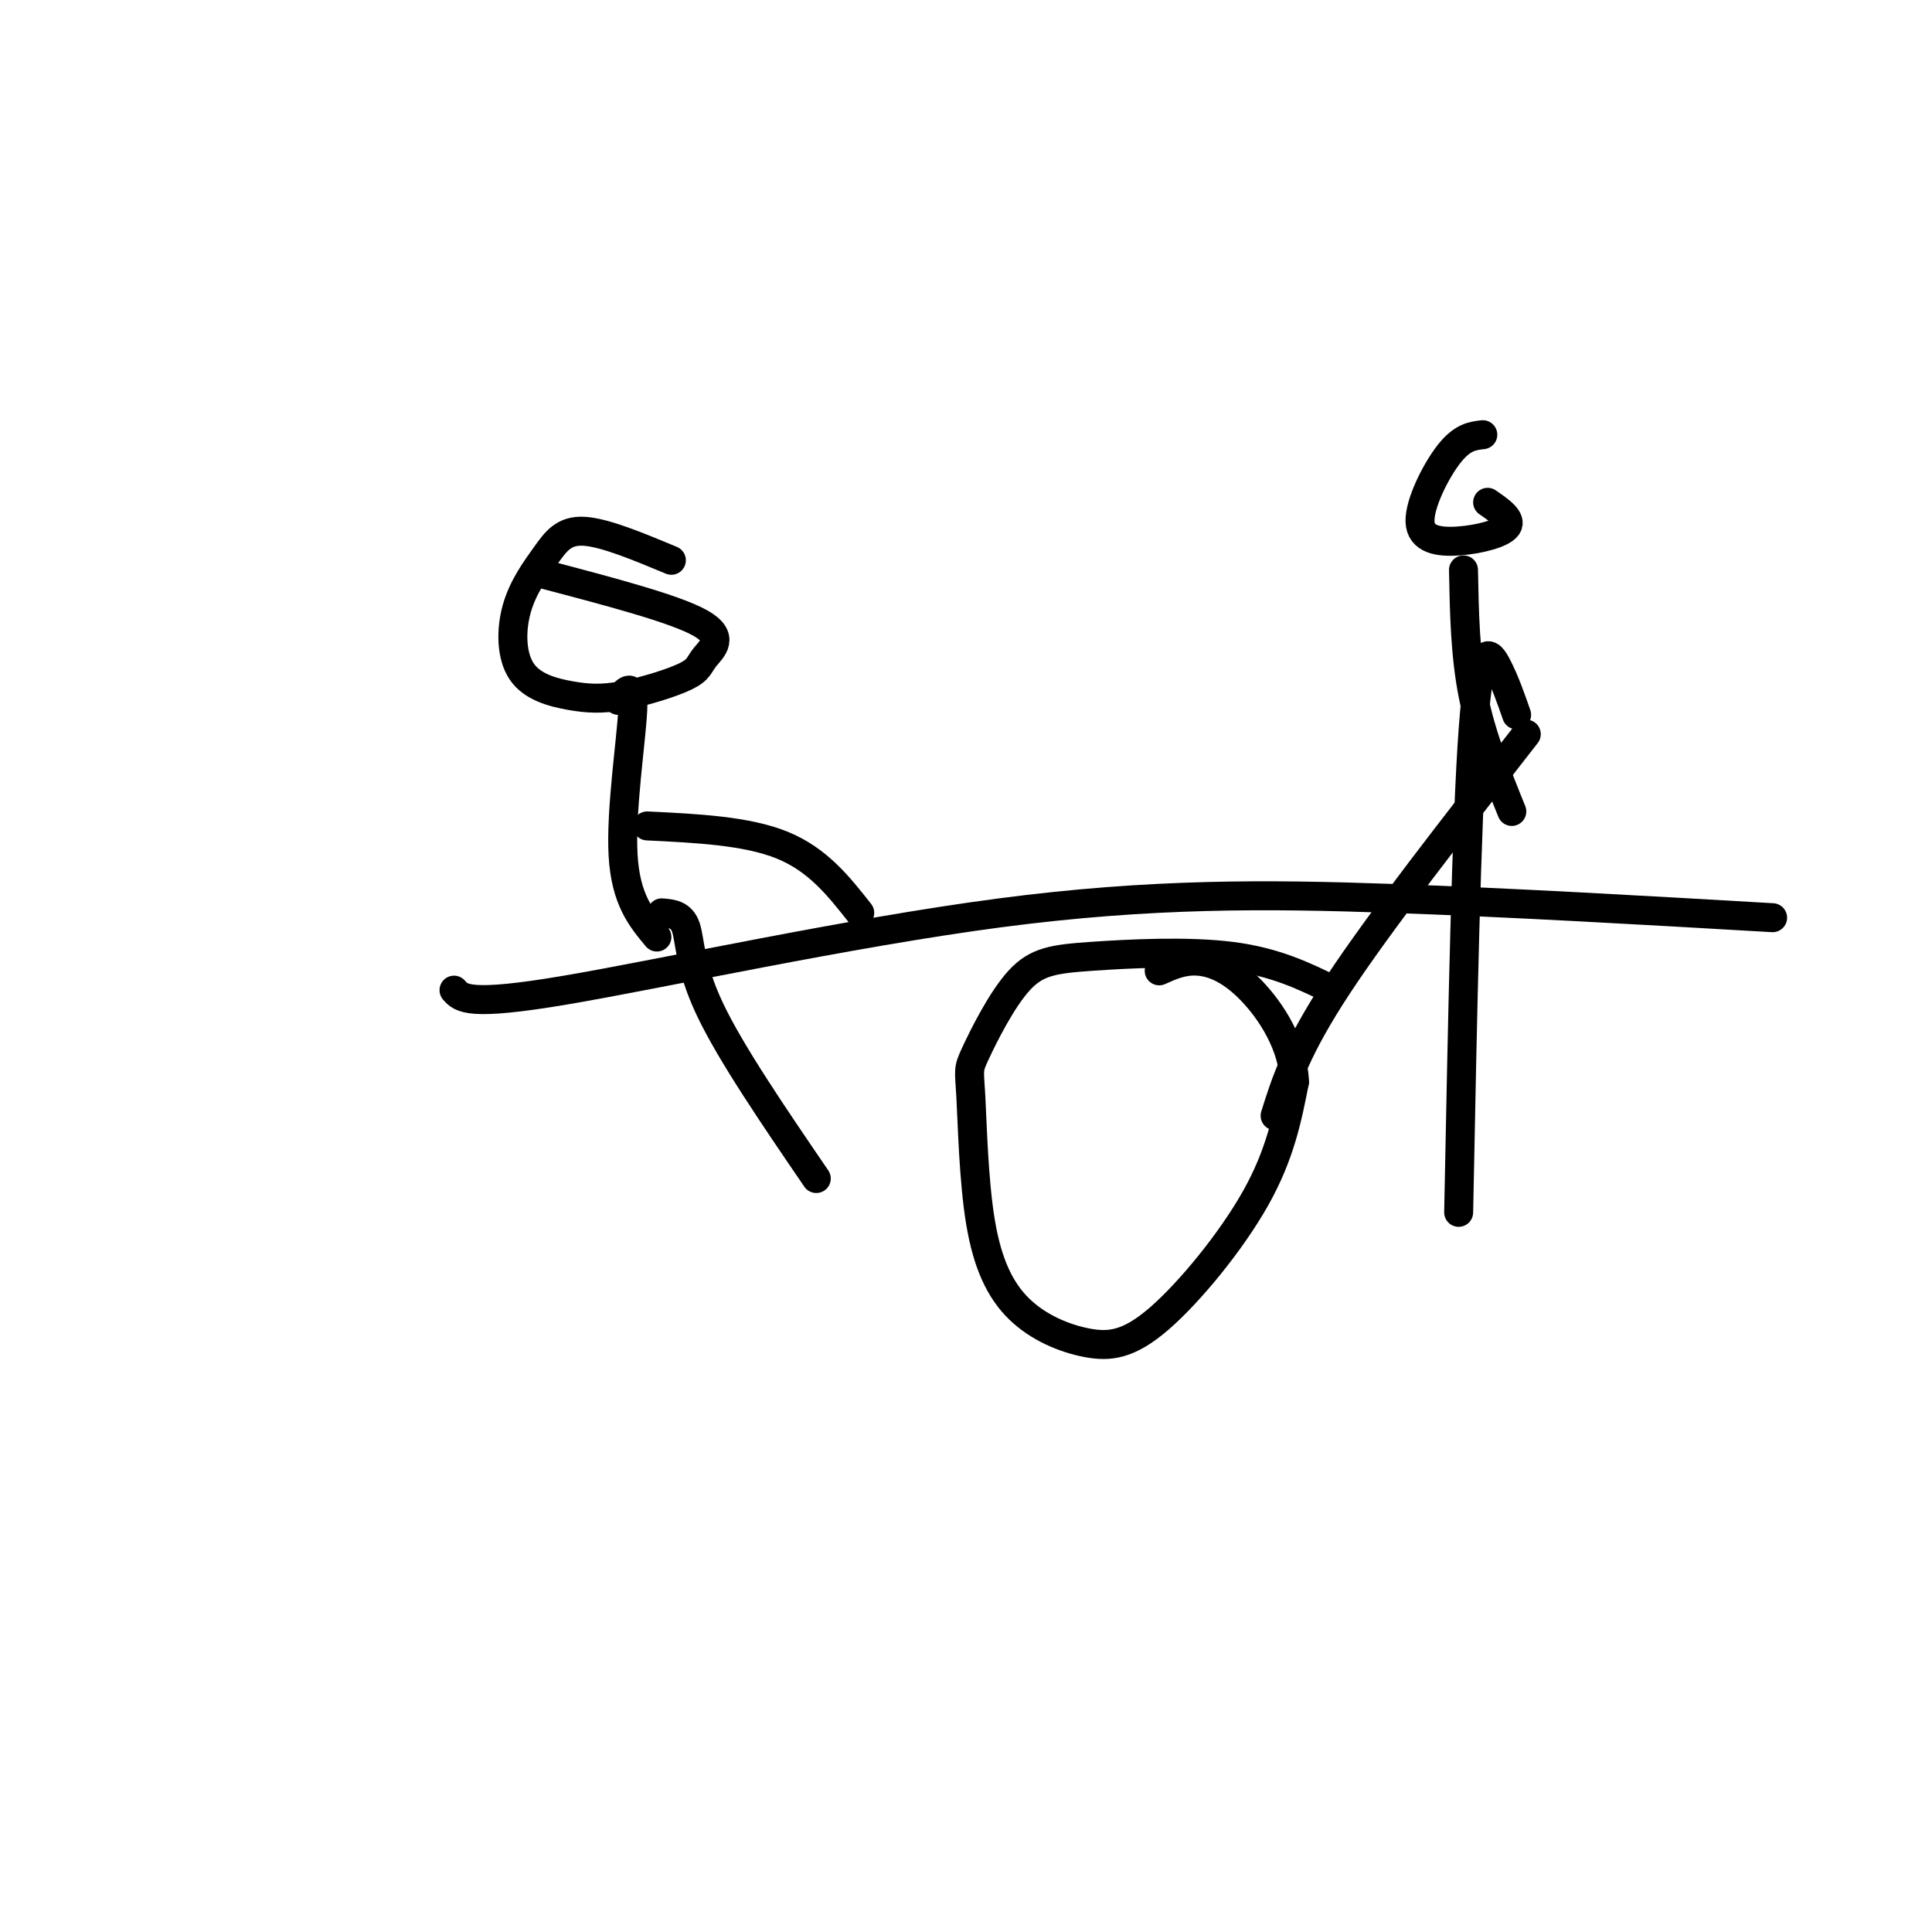
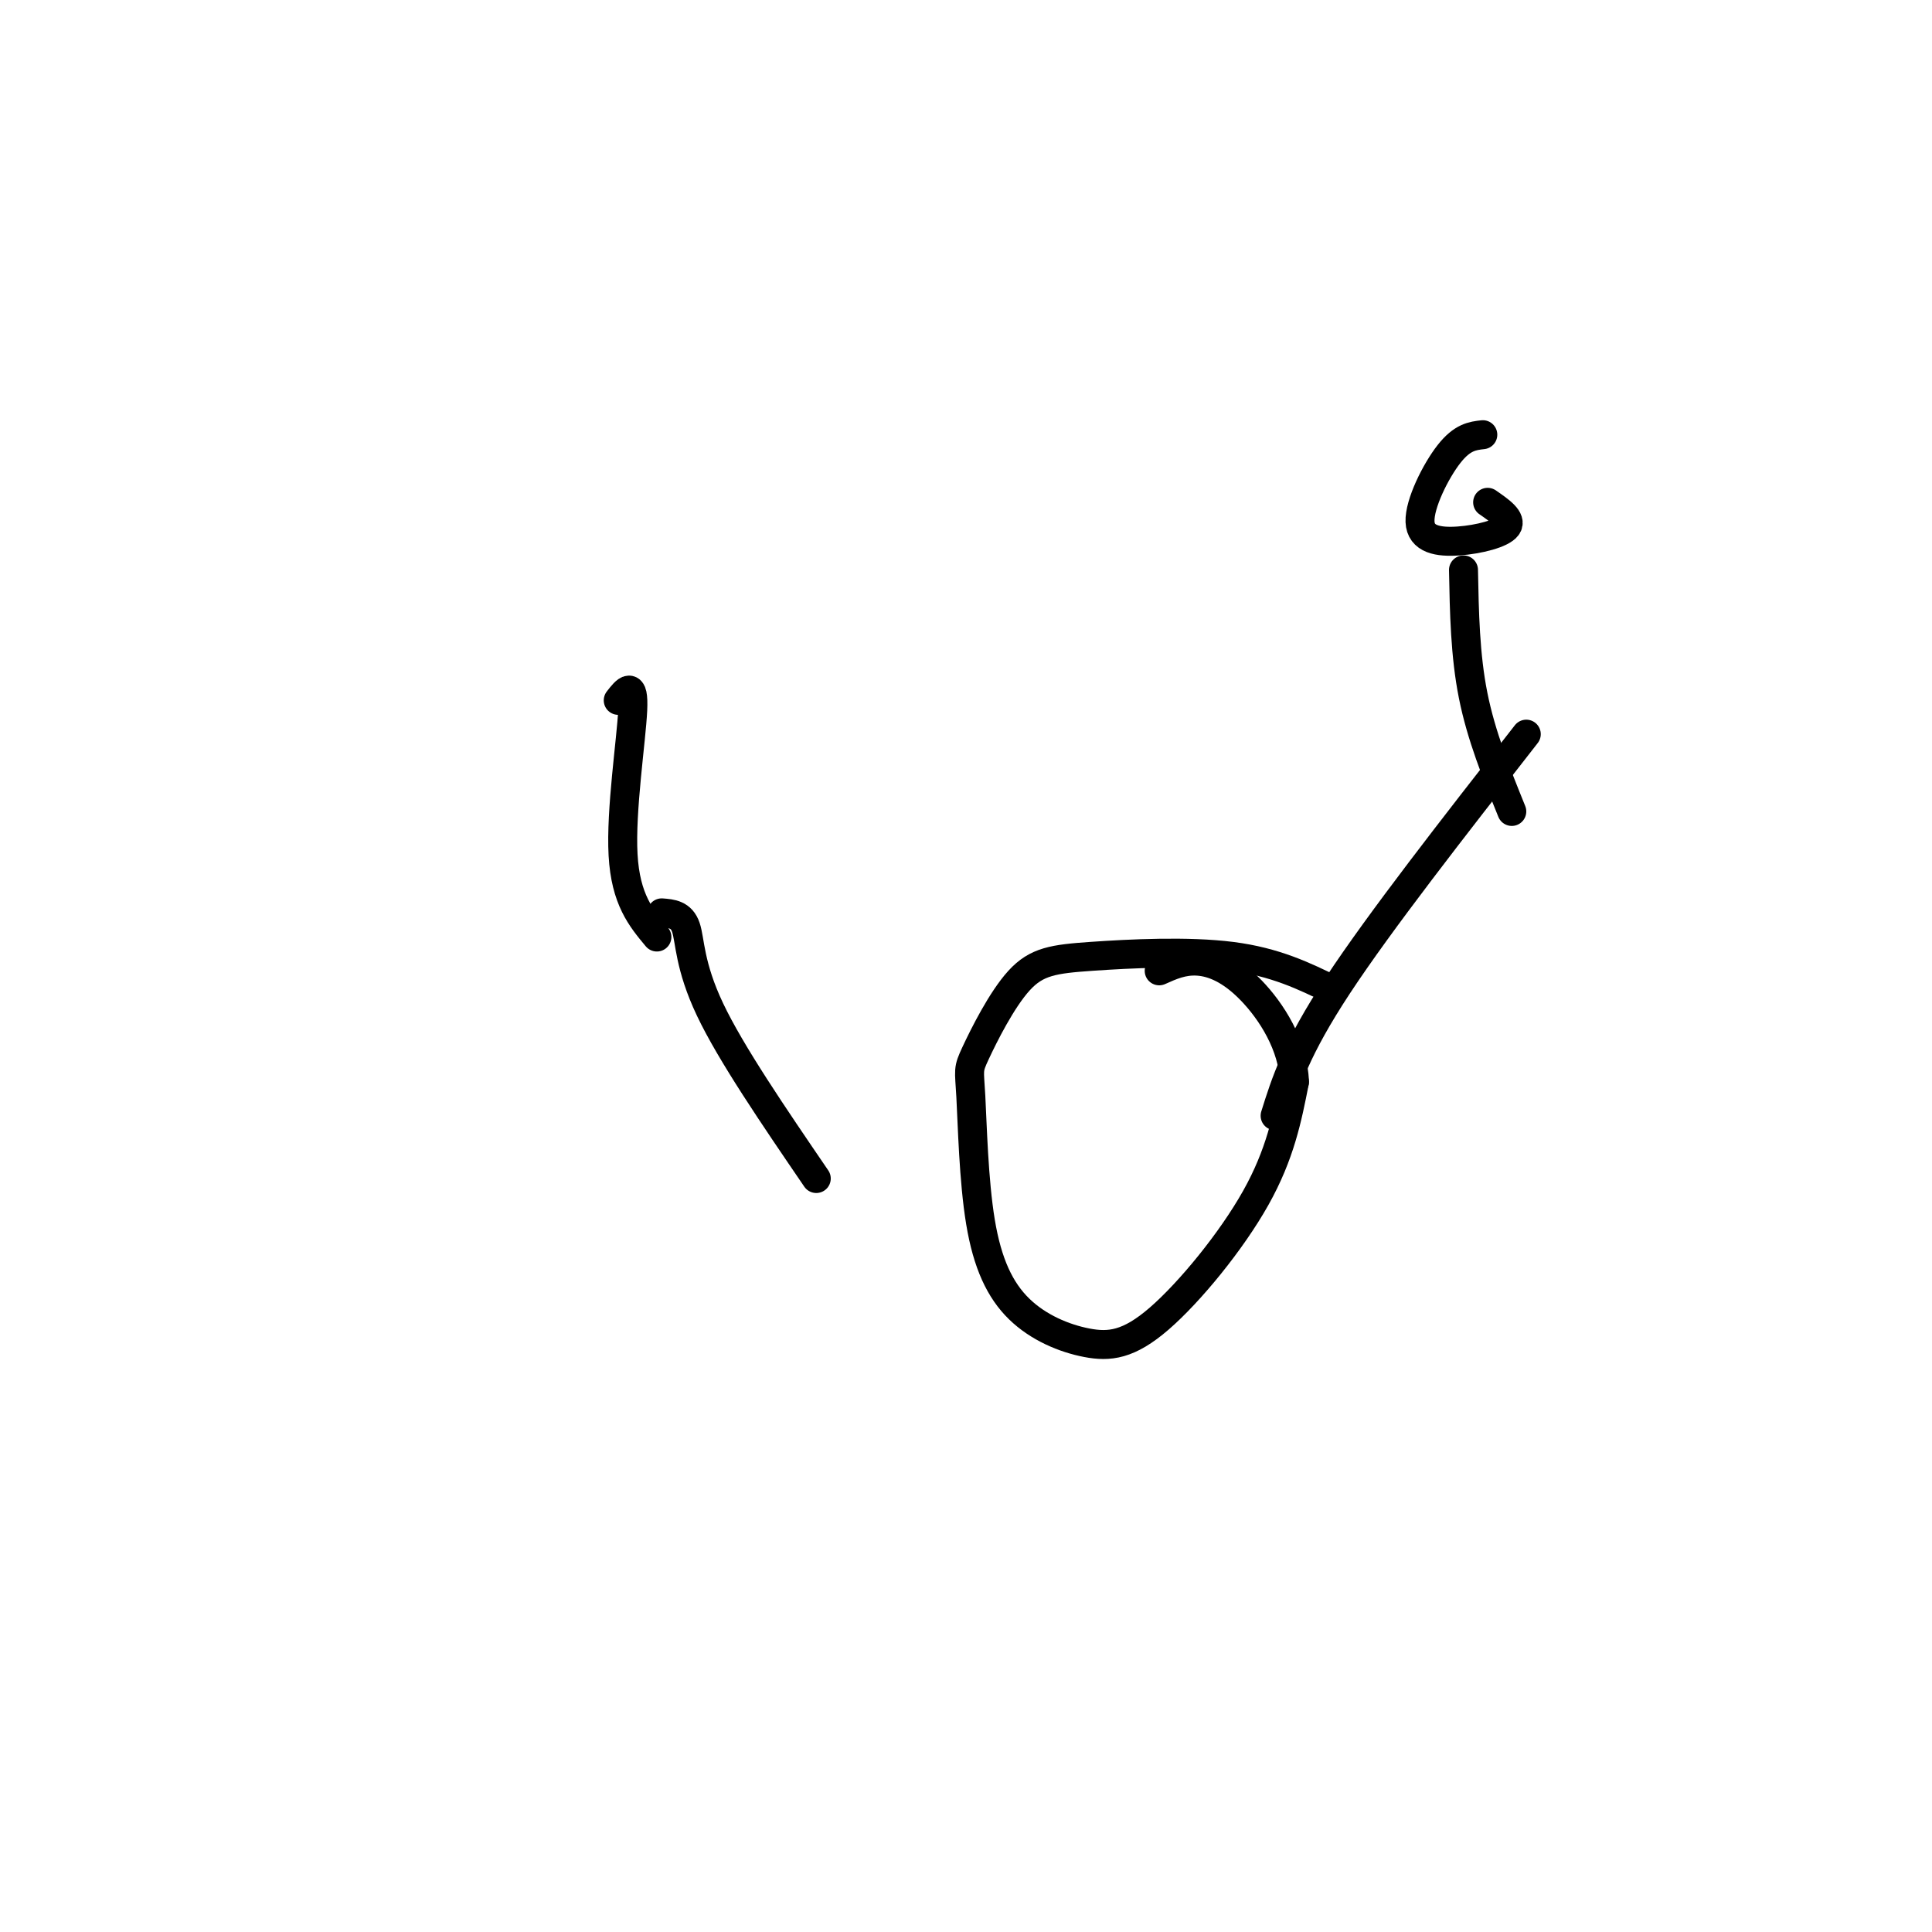
<svg xmlns="http://www.w3.org/2000/svg" viewBox="0 0 400 400" version="1.1">
  <g fill="none" stroke="#000000" stroke-width="6" stroke-linecap="round" stroke-linejoin="round">
-     <path d="M94,205c1.482,1.696 2.964,3.393 23,0c20.036,-3.393 58.625,-11.875 90,-16c31.375,-4.125 55.536,-3.893 81,-3c25.464,0.893 52.232,2.446 79,4" />
    <path d="M276,205c-5.976,-2.922 -11.952,-5.844 -21,-7c-9.048,-1.156 -21.168,-0.547 -29,0c-7.832,0.547 -11.376,1.032 -15,5c-3.624,3.968 -7.328,11.418 -9,15c-1.672,3.582 -1.311,3.297 -1,9c0.311,5.703 0.571,17.394 2,26c1.429,8.606 4.027,14.126 8,18c3.973,3.874 9.323,6.100 14,7c4.677,0.900 8.682,0.473 15,-5c6.318,-5.473 14.948,-15.992 20,-25c5.052,-9.008 6.526,-16.504 8,-24" />
    <path d="M268,224c-0.238,-7.631 -4.833,-14.708 -9,-19c-4.167,-4.292 -7.905,-5.798 -11,-6c-3.095,-0.202 -5.548,0.899 -8,2" />
-     <path d="M139,116c-6.875,-2.864 -13.749,-5.727 -18,-6c-4.251,-0.273 -5.878,2.046 -8,5c-2.122,2.954 -4.740,6.545 -6,11c-1.260,4.455 -1.162,9.776 1,13c2.162,3.224 6.389,4.352 10,5c3.611,0.648 6.606,0.817 11,0c4.394,-0.817 10.188,-2.621 13,-4c2.812,-1.379 2.642,-2.333 4,-4c1.358,-1.667 4.245,-4.048 -1,-7c-5.245,-2.952 -18.623,-6.476 -32,-10" />
    <path d="M128,145c1.644,-2.111 3.289,-4.222 3,2c-0.289,6.222 -2.511,20.778 -2,30c0.511,9.222 3.756,13.111 7,17" />
    <path d="M137,189c2.044,0.156 4.089,0.311 5,3c0.911,2.689 0.689,7.911 5,17c4.311,9.089 13.156,22.044 22,35" />
-     <path d="M134,171c10.333,0.500 20.667,1.000 28,4c7.333,3.000 11.667,8.500 16,14" />
    <path d="M307,90c-2.123,0.242 -4.246,0.485 -7,4c-2.754,3.515 -6.140,10.303 -6,14c0.140,3.697 3.807,4.303 8,4c4.193,-0.303 8.912,-1.515 10,-3c1.088,-1.485 -1.456,-3.242 -4,-5" />
    <path d="M303,118c0.167,8.833 0.333,17.667 2,26c1.667,8.333 4.833,16.167 8,24" />
    <path d="M316,152c-15.167,19.417 -30.333,38.833 -39,52c-8.667,13.167 -10.833,20.083 -13,27" />
-     <path d="M314,148c-1.200,-3.444 -2.400,-6.889 -4,-10c-1.600,-3.111 -3.600,-5.889 -5,13c-1.400,18.889 -2.200,59.444 -3,100" />
  </g>
</svg>